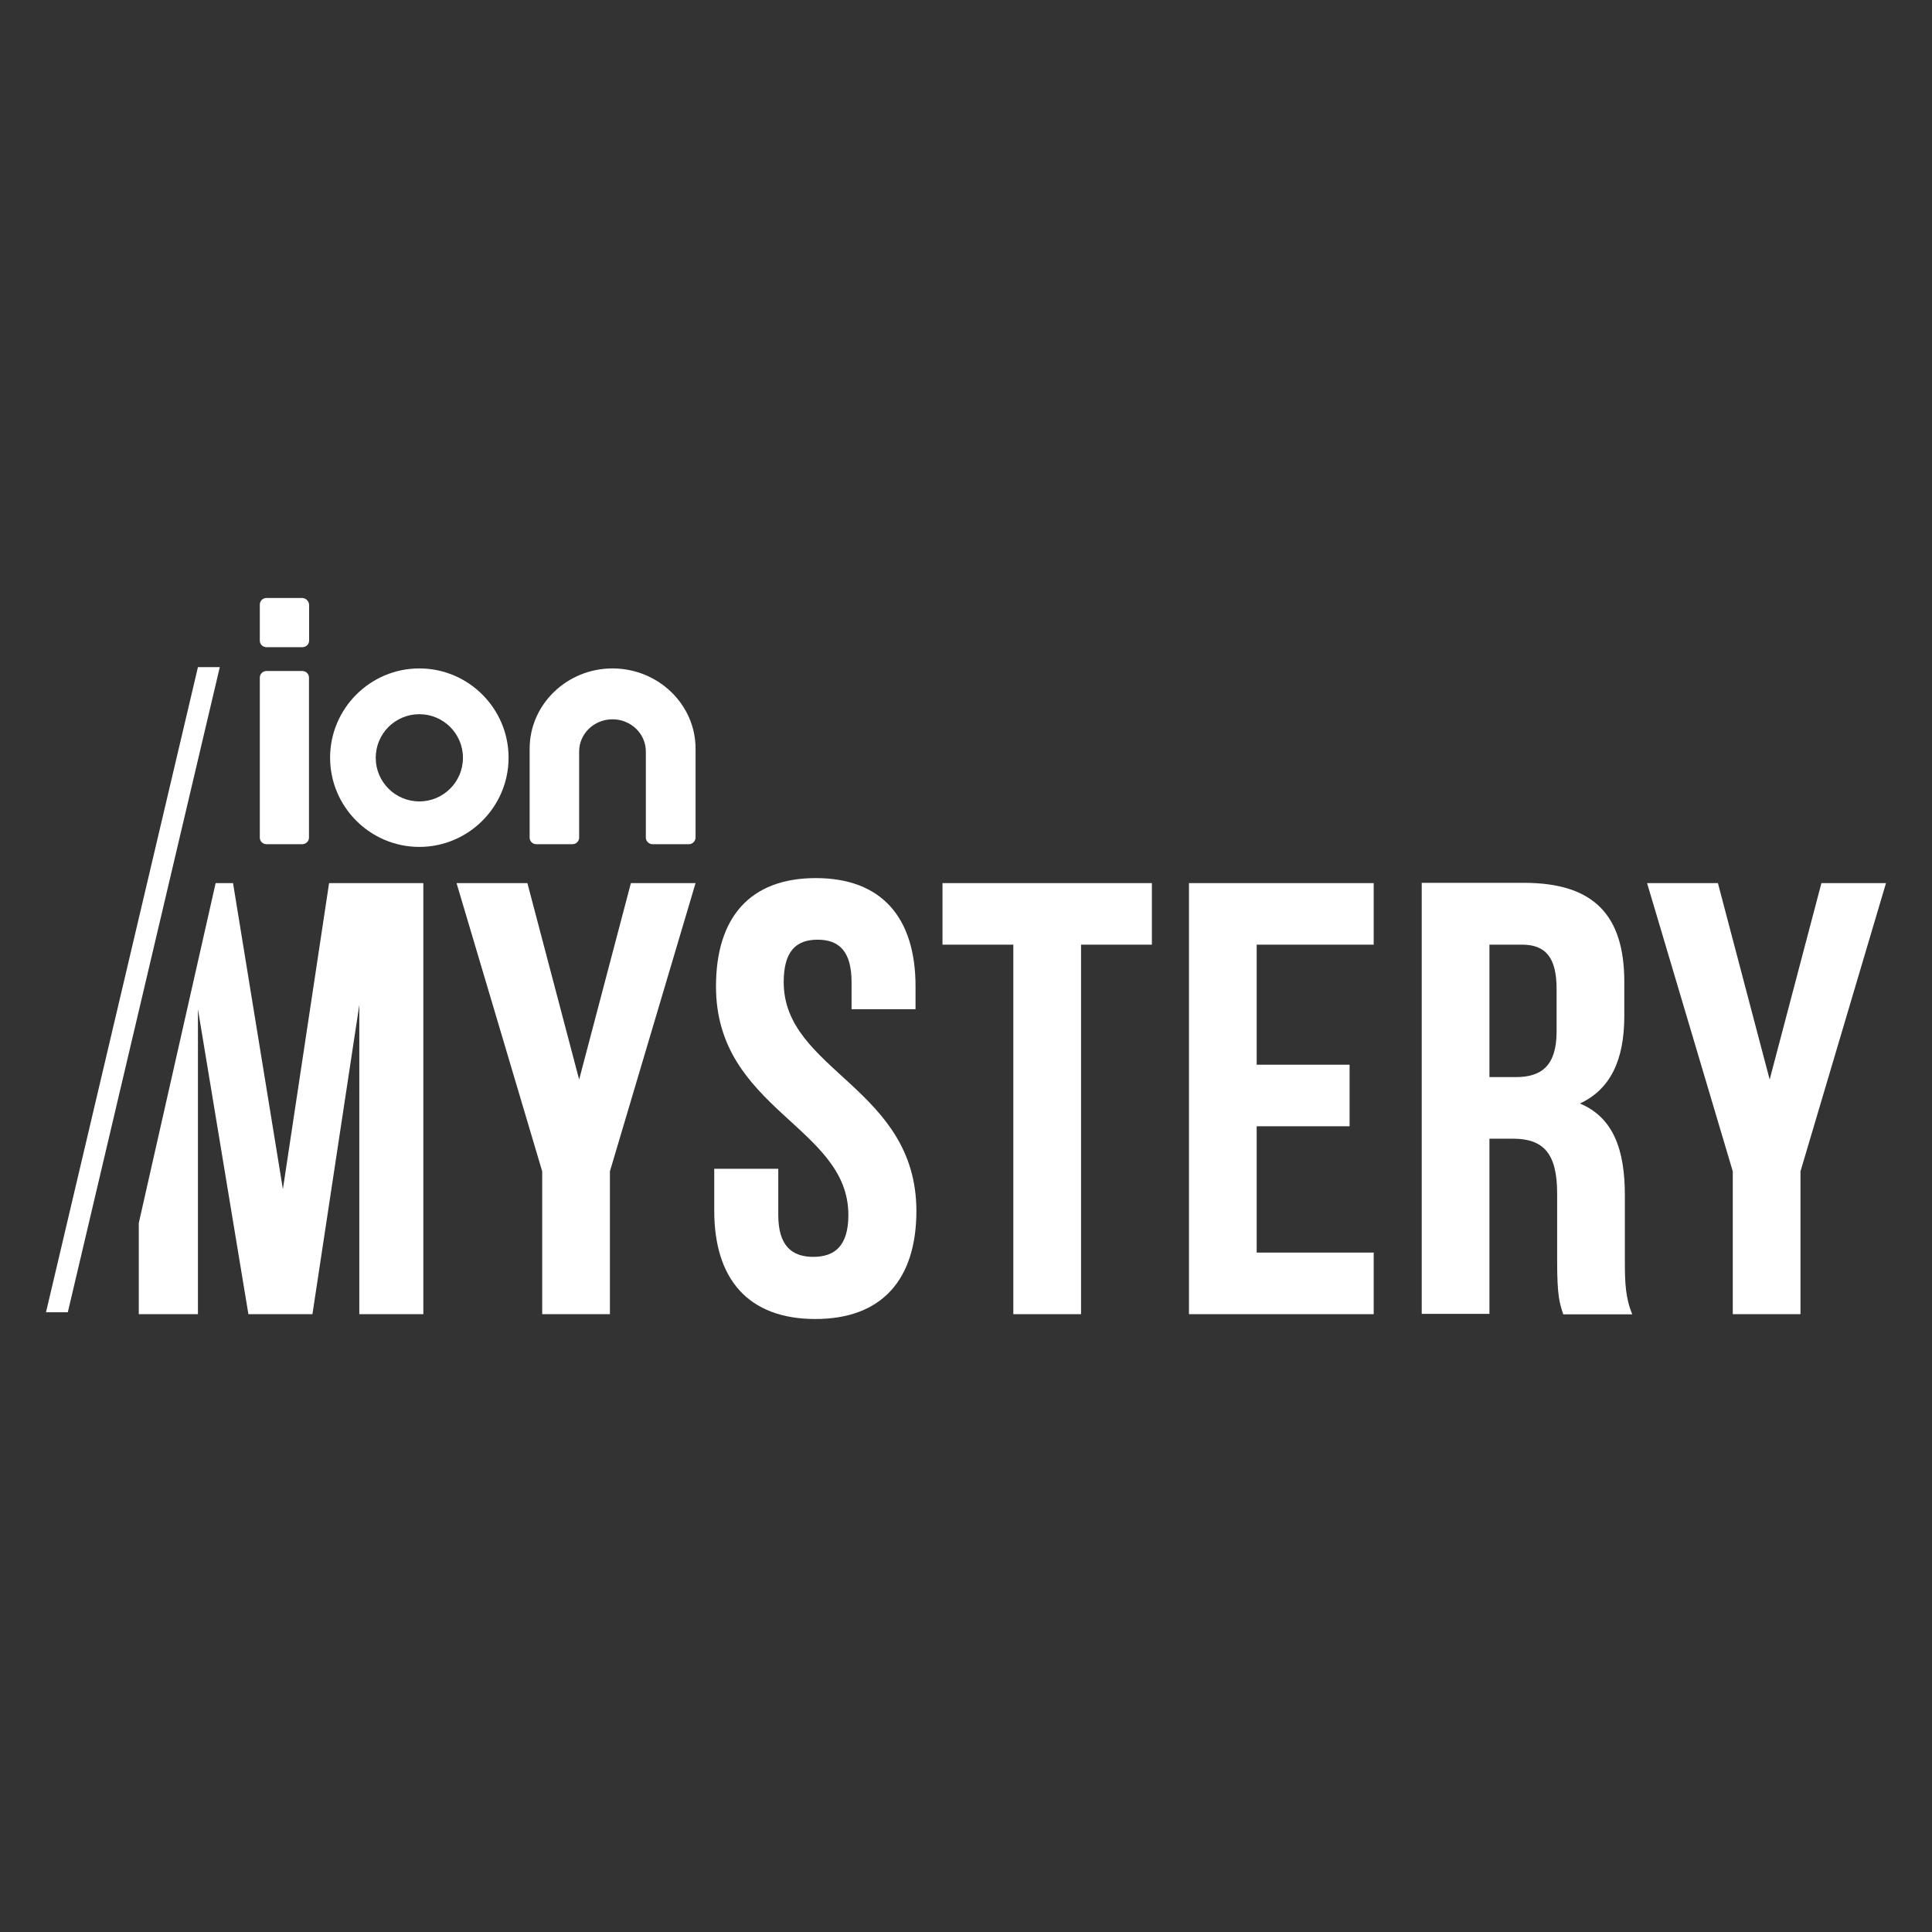
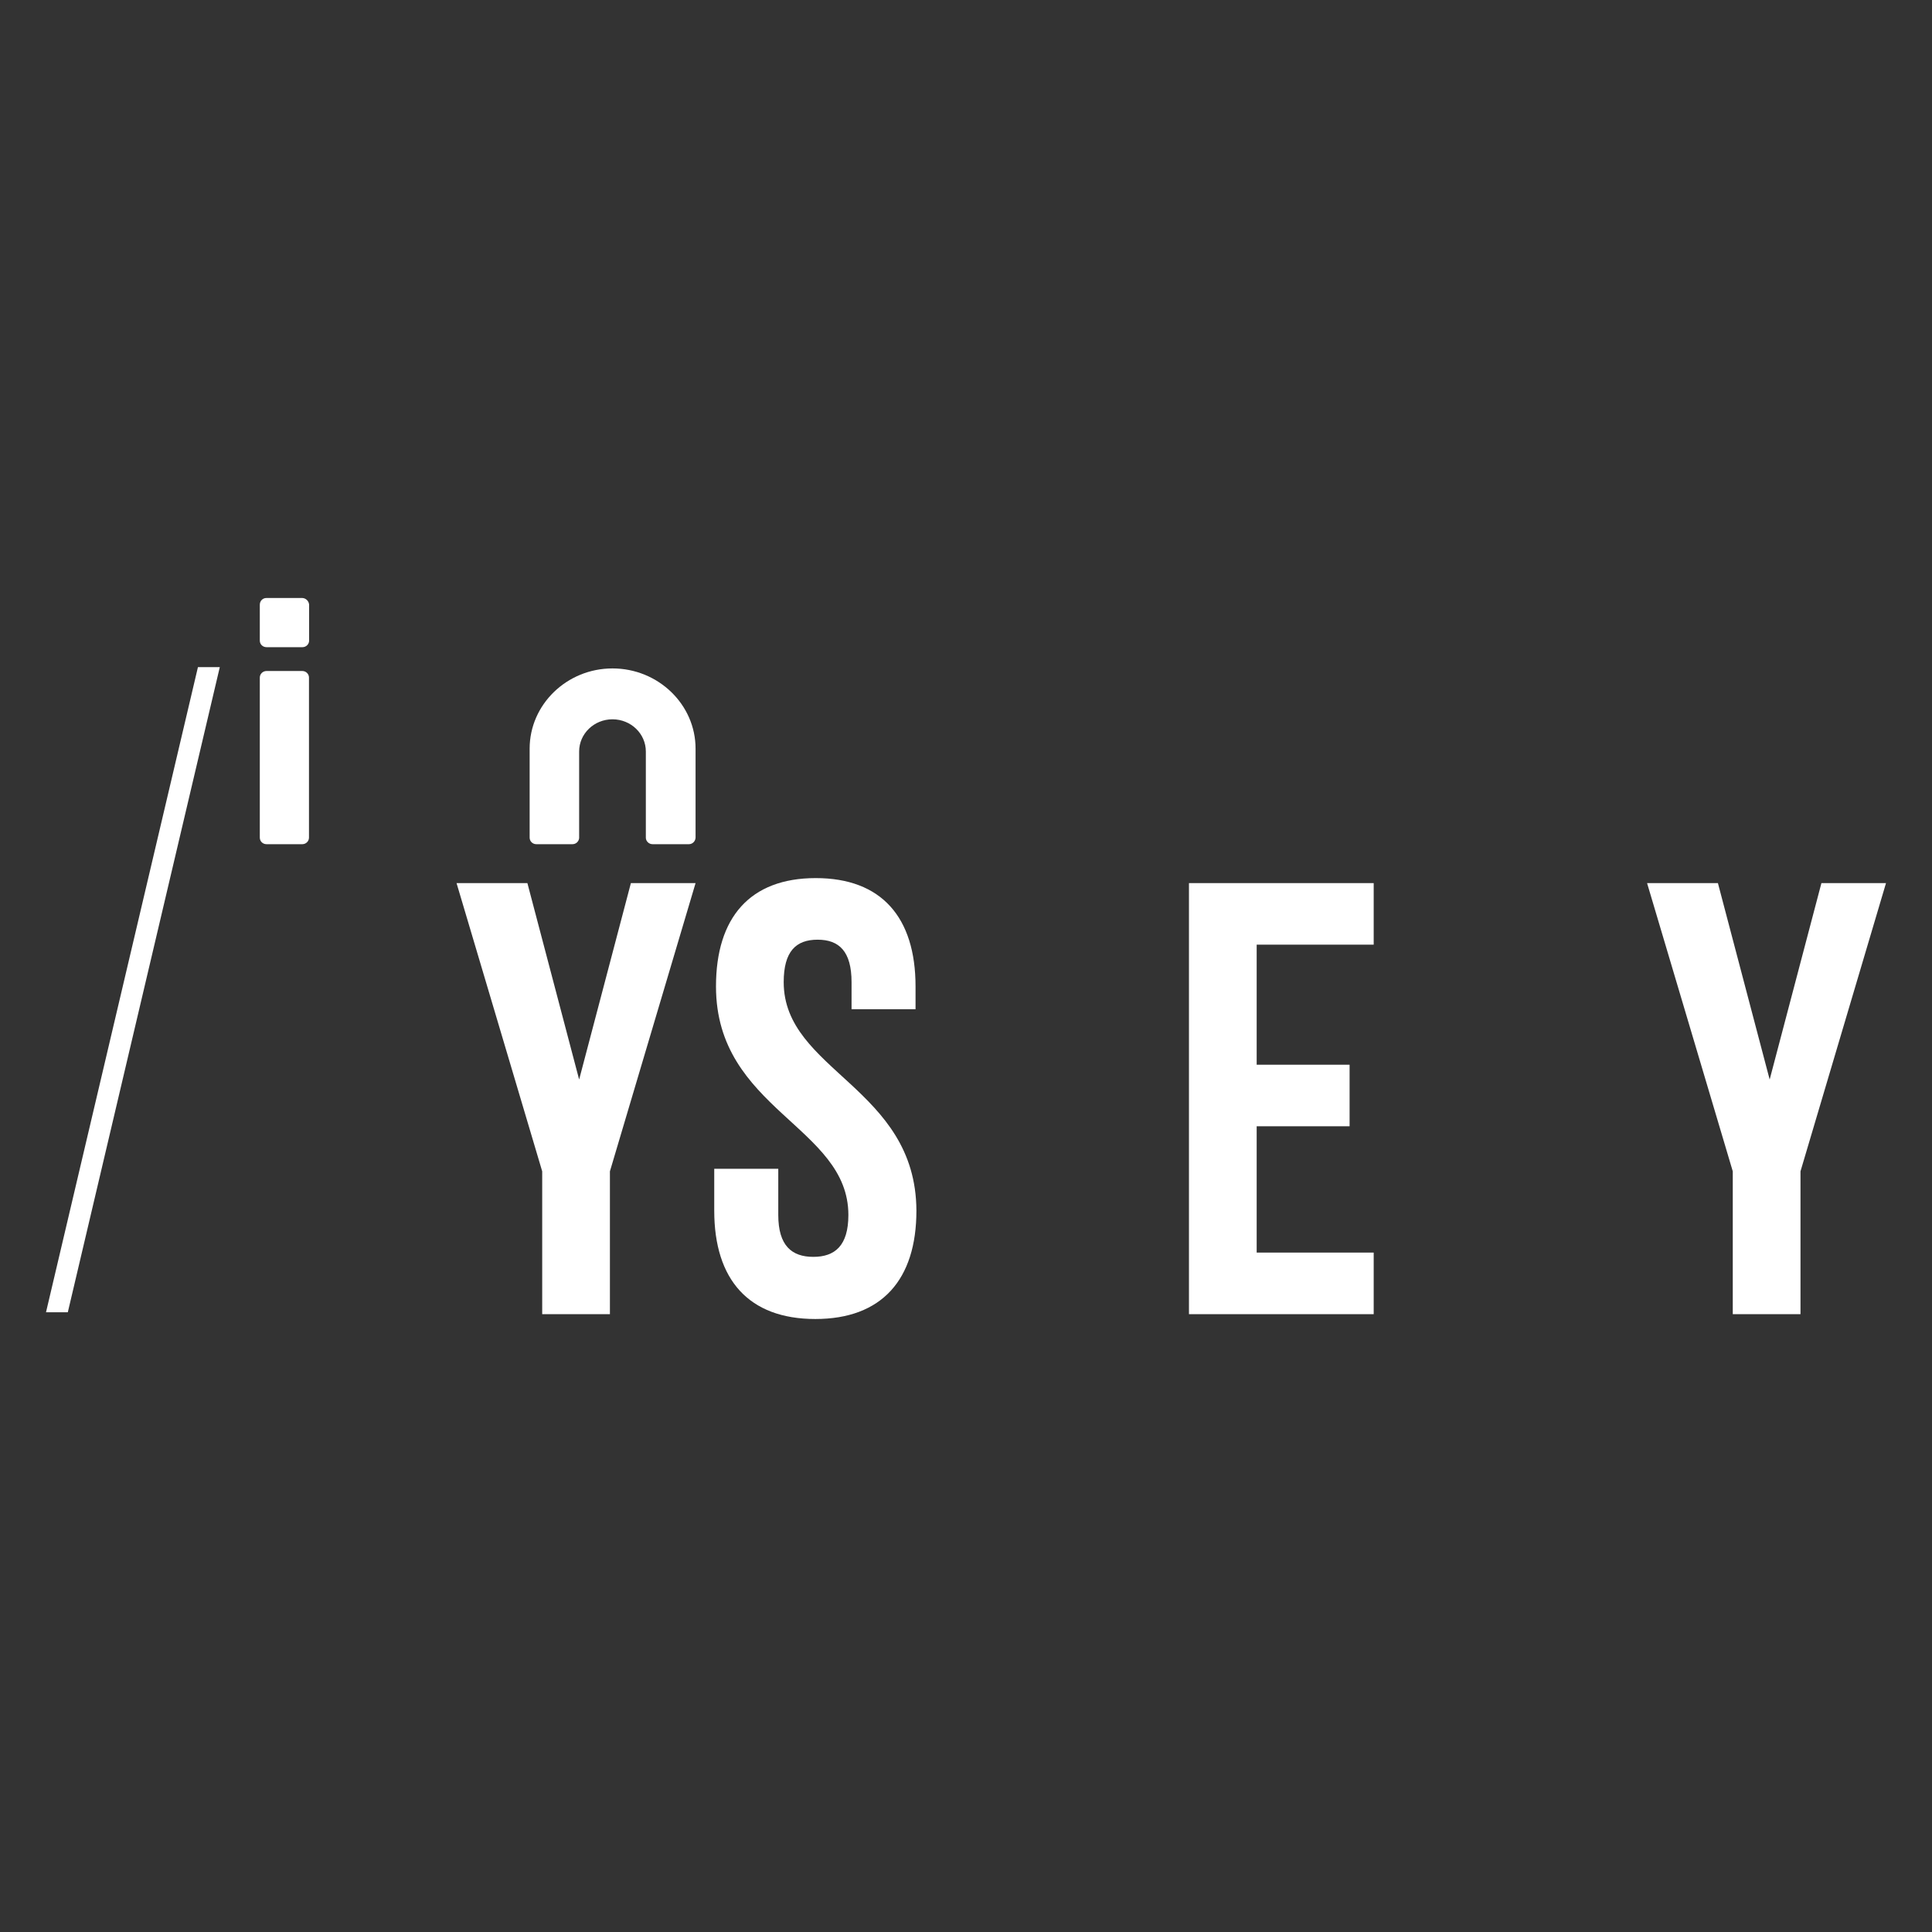
<svg xmlns="http://www.w3.org/2000/svg" width="42px" height="42px" viewBox="0 0 42 42" version="1.1">
  <rect x="0" y="0" width="42" height="42" fill="#333333" stroke="none" />
  <title>IonMysteryWhite</title>
  <g id="IonMystery" stroke="none" stroke-width="1" fill="none" fill-rule="evenodd">
    <g id="Group-24" transform="translate(1, 13)" fill="#FFFFFF">
-       <polygon id="Fill-1" points="5.15 12.851 4.066 6.198 3.688 6.198 2.017 13.588 2.017 15.569 3.303 15.569 3.303 8.94 4.4 15.569 5.792 15.569 6.811 8.847 6.811 15.569 8.203 15.569 8.203 6.198 6.154 6.198" />
      <polygon id="Fill-2" points="11.59 10.468 10.465 6.198 8.925 6.198 10.787 12.464 10.787 15.569 12.259 15.569 12.259 12.464 14.121 6.198 12.715 6.198" />
      <g id="Group-23">
        <path d="M16.037,8.351 C16.037,7.682 16.303,7.428 16.774,7.428 C17.242,7.428 17.512,7.682 17.512,8.351 L17.512,8.94 L18.903,8.94 L18.903,8.444 C18.903,6.945 18.165,6.089 16.734,6.089 C15.302,6.089 14.565,6.948 14.565,8.444 C14.565,11.122 17.443,11.484 17.443,13.412 C17.443,14.081 17.149,14.323 16.681,14.323 C16.213,14.323 15.919,14.081 15.919,13.412 L15.919,12.408 L14.527,12.408 L14.527,13.319 C14.527,14.819 15.277,15.674 16.725,15.674 C18.172,15.674 18.922,14.816 18.922,13.319 C18.912,10.641 16.037,10.279 16.037,8.351" id="Fill-3" />
-         <polygon id="Fill-5" points="19.489 7.536 21.029 7.536 21.029 15.569 22.501 15.569 22.501 7.536 24.041 7.536 24.041 6.198 19.489 6.198" />
        <polygon id="Fill-7" points="24.847 15.569 28.863 15.569 28.863 14.23 26.319 14.23 26.319 11.484 28.339 11.484 28.339 10.146 26.319 10.146 26.319 7.536 28.863 7.536 28.863 6.198 24.847 6.198" />
-         <path d="M32.839,9.424 C32.839,10.174 32.504,10.415 31.955,10.415 L31.379,10.415 L31.379,7.536 L32.089,7.536 C32.612,7.536 32.839,7.831 32.839,8.5 L32.839,9.424 Z M34.323,14.431 L34.323,12.984 C34.323,12.008 34.081,11.298 33.347,10.989 C34.004,10.682 34.311,10.053 34.311,9.086 L34.311,8.348 C34.311,6.901 33.654,6.192 32.129,6.192 L29.907,6.192 L29.907,15.562 L31.379,15.562 L31.379,11.754 L31.887,11.754 C32.557,11.754 32.851,12.076 32.851,12.947 L32.851,14.419 C32.851,15.181 32.904,15.33 32.984,15.572 L34.484,15.572 C34.338,15.222 34.323,14.887 34.323,14.431 L34.323,14.431 Z" id="Fill-9" />
        <polygon id="Fill-11" points="38.596 6.198 37.471 10.468 36.346 6.198 34.806 6.198 36.669 12.464 36.669 15.569 38.141 15.569 38.141 12.464 40 6.198" />
        <polygon id="Fill-13" points="0.474 15.528 0 15.528 3.303 1.503 3.778 1.503" />
-         <path d="M8.116,4.422 C7.592,4.422 7.168,3.998 7.168,3.474 C7.168,2.95 7.592,2.526 8.116,2.526 C8.64,2.526 9.064,2.95 9.064,3.474 C9.064,3.998 8.64,4.422 8.116,4.422 M8.116,1.531 C7.047,1.531 6.176,2.402 6.176,3.471 C6.176,4.54 7.047,5.411 8.116,5.411 C9.185,5.411 10.056,4.54 10.056,3.471 C10.056,2.402 9.185,1.531 8.116,1.531" id="Fill-15" />
        <path d="M5.572,1.587 L4.794,1.587 C4.713,1.587 4.648,1.652 4.648,1.729 L4.648,5.209 C4.648,5.29 4.713,5.352 4.794,5.352 L5.572,5.352 C5.652,5.352 5.717,5.287 5.717,5.209 L5.717,1.729 C5.717,1.652 5.652,1.587 5.572,1.587" id="Fill-17" />
        <path d="M5.572,0 L4.791,0 C4.71,0 4.648,0.065 4.648,0.146 L4.648,0.927 C4.648,1.007 4.713,1.069 4.794,1.069 L5.575,1.069 C5.655,1.069 5.72,1.004 5.72,0.927 L5.72,0.146 C5.714,0.065 5.649,0.003 5.572,0" id="Fill-19" />
        <path d="M12.315,1.531 C11.323,1.531 10.514,2.315 10.514,3.275 L10.514,5.209 C10.514,5.29 10.579,5.352 10.66,5.352 L11.444,5.352 C11.522,5.352 11.584,5.293 11.59,5.218 L11.59,3.337 C11.59,2.95 11.915,2.637 12.315,2.637 C12.715,2.637 13.04,2.95 13.04,3.337 L13.04,5.215 C13.043,5.29 13.108,5.352 13.186,5.352 L13.976,5.352 C14.056,5.352 14.118,5.287 14.121,5.209 L14.121,3.275 C14.121,2.315 13.31,1.531 12.315,1.531" id="Fill-21" />
      </g>
    </g>
  </g>
</svg>